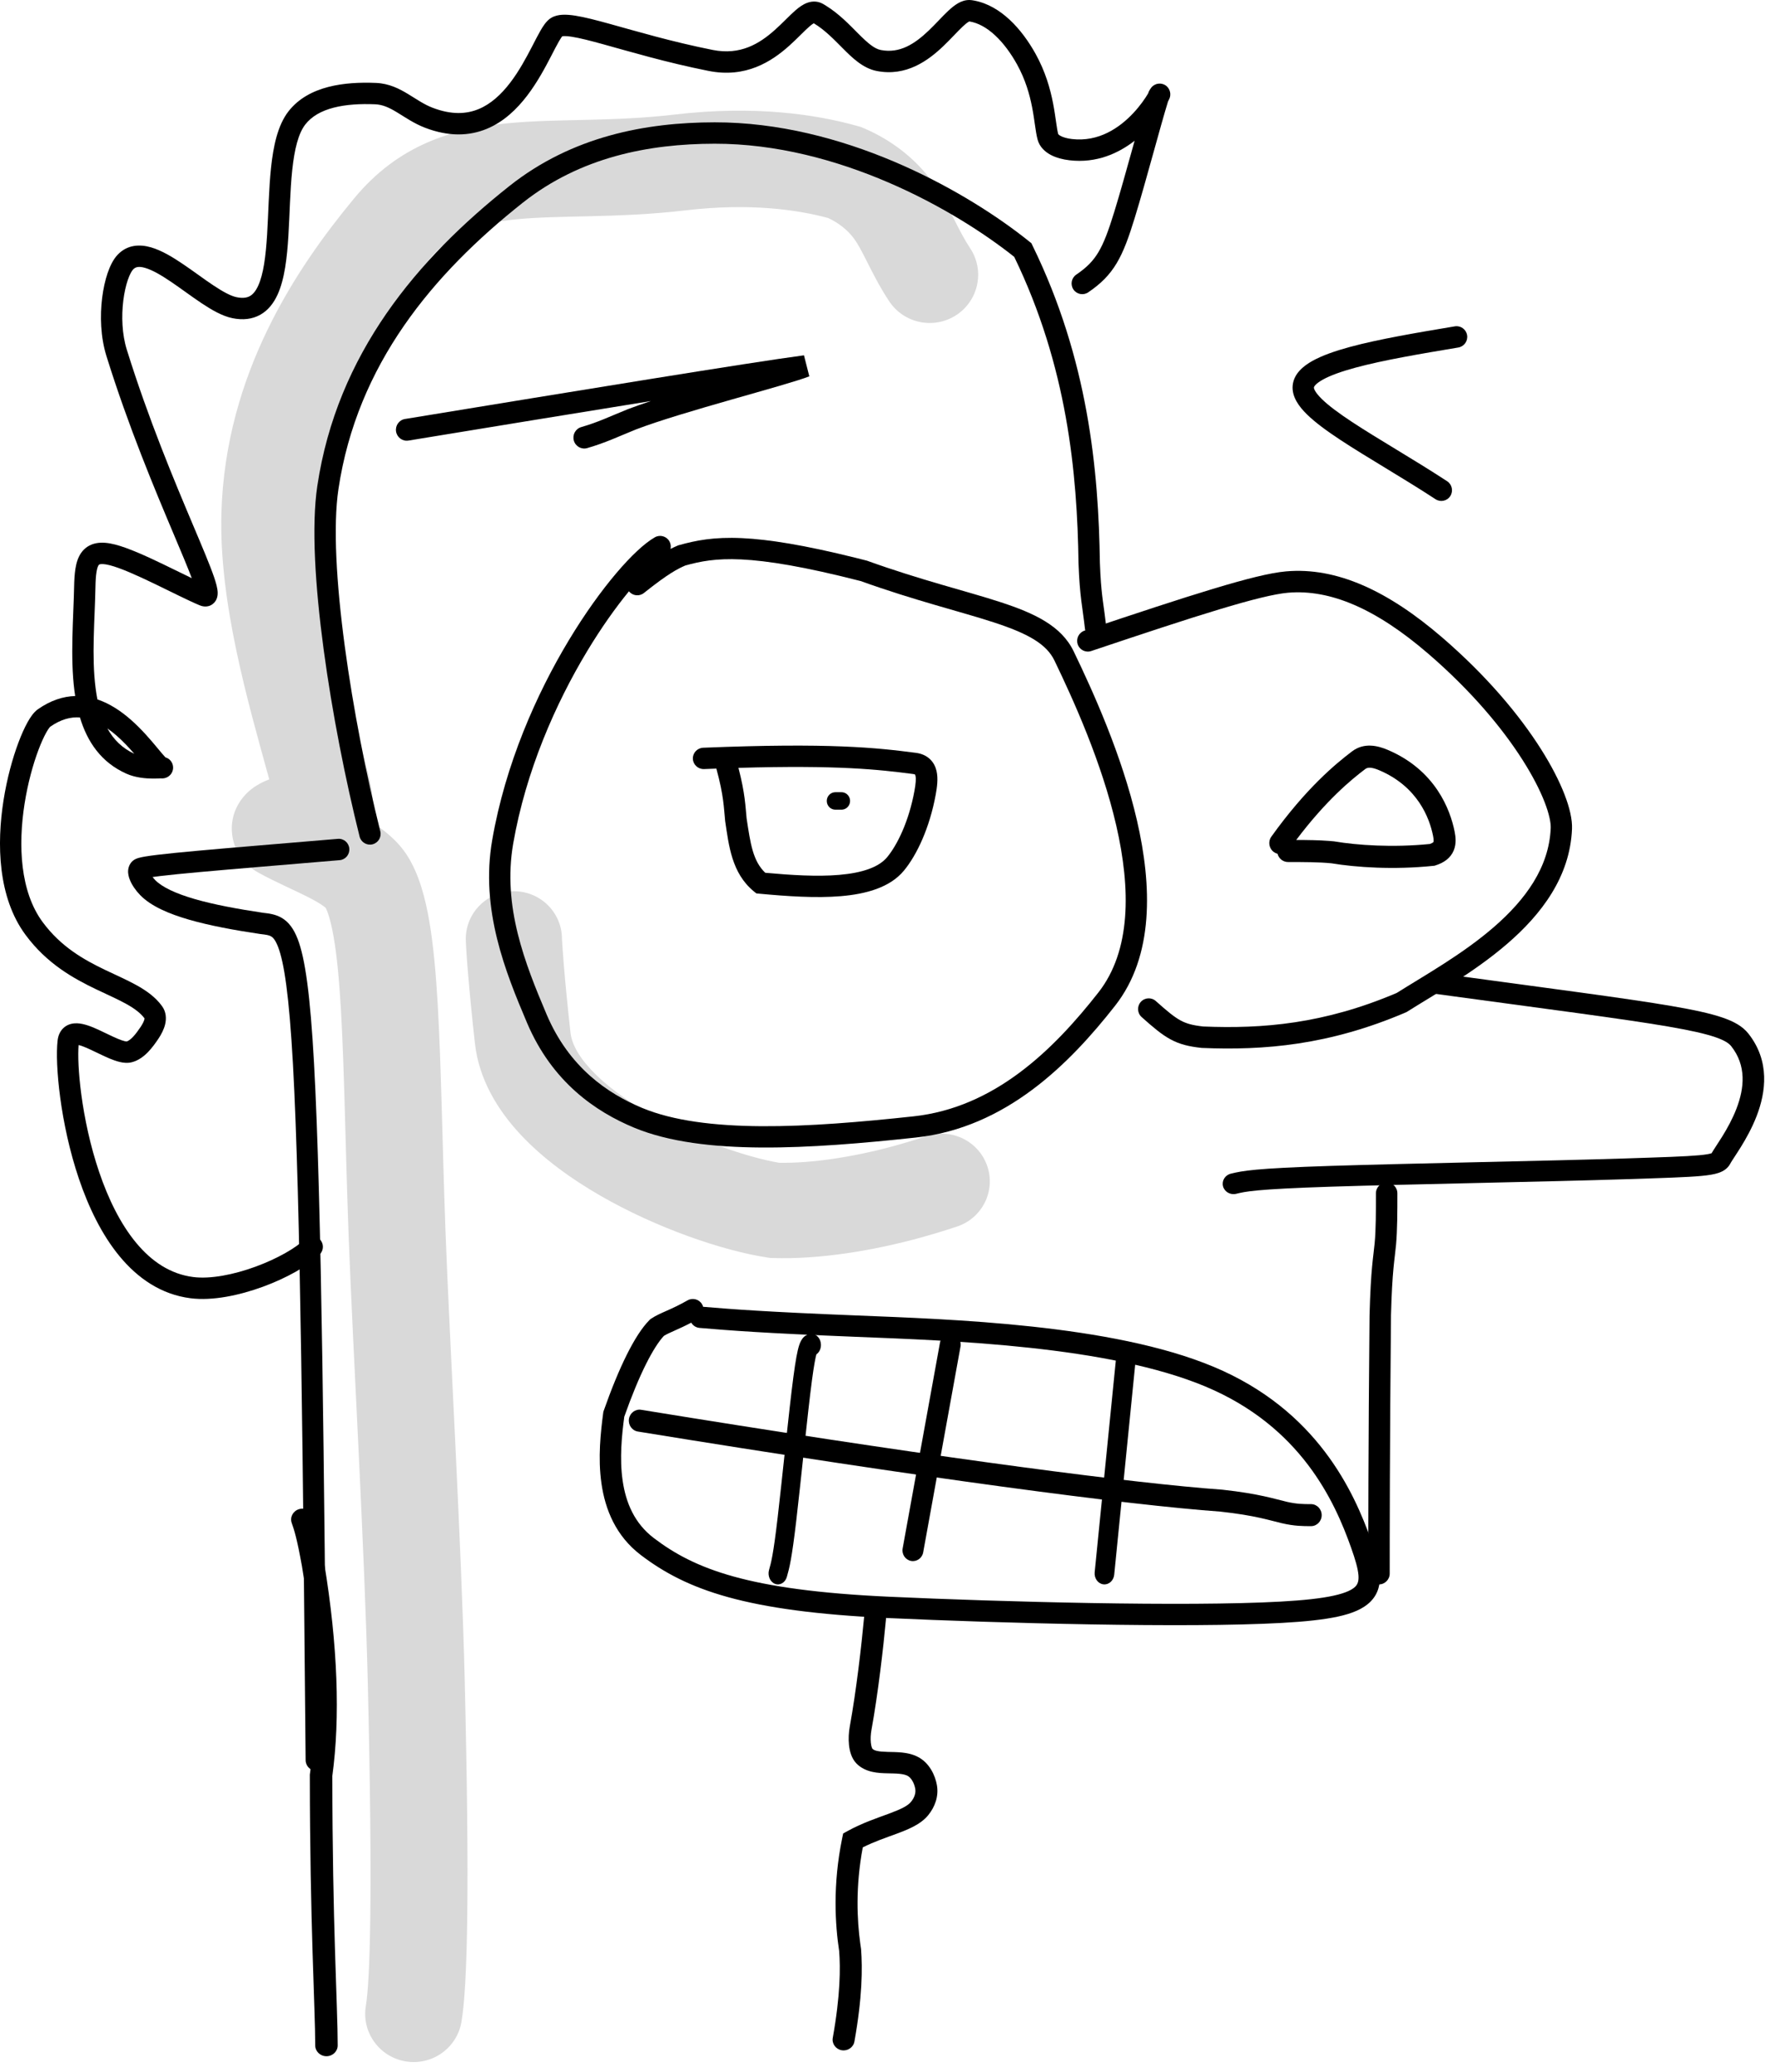
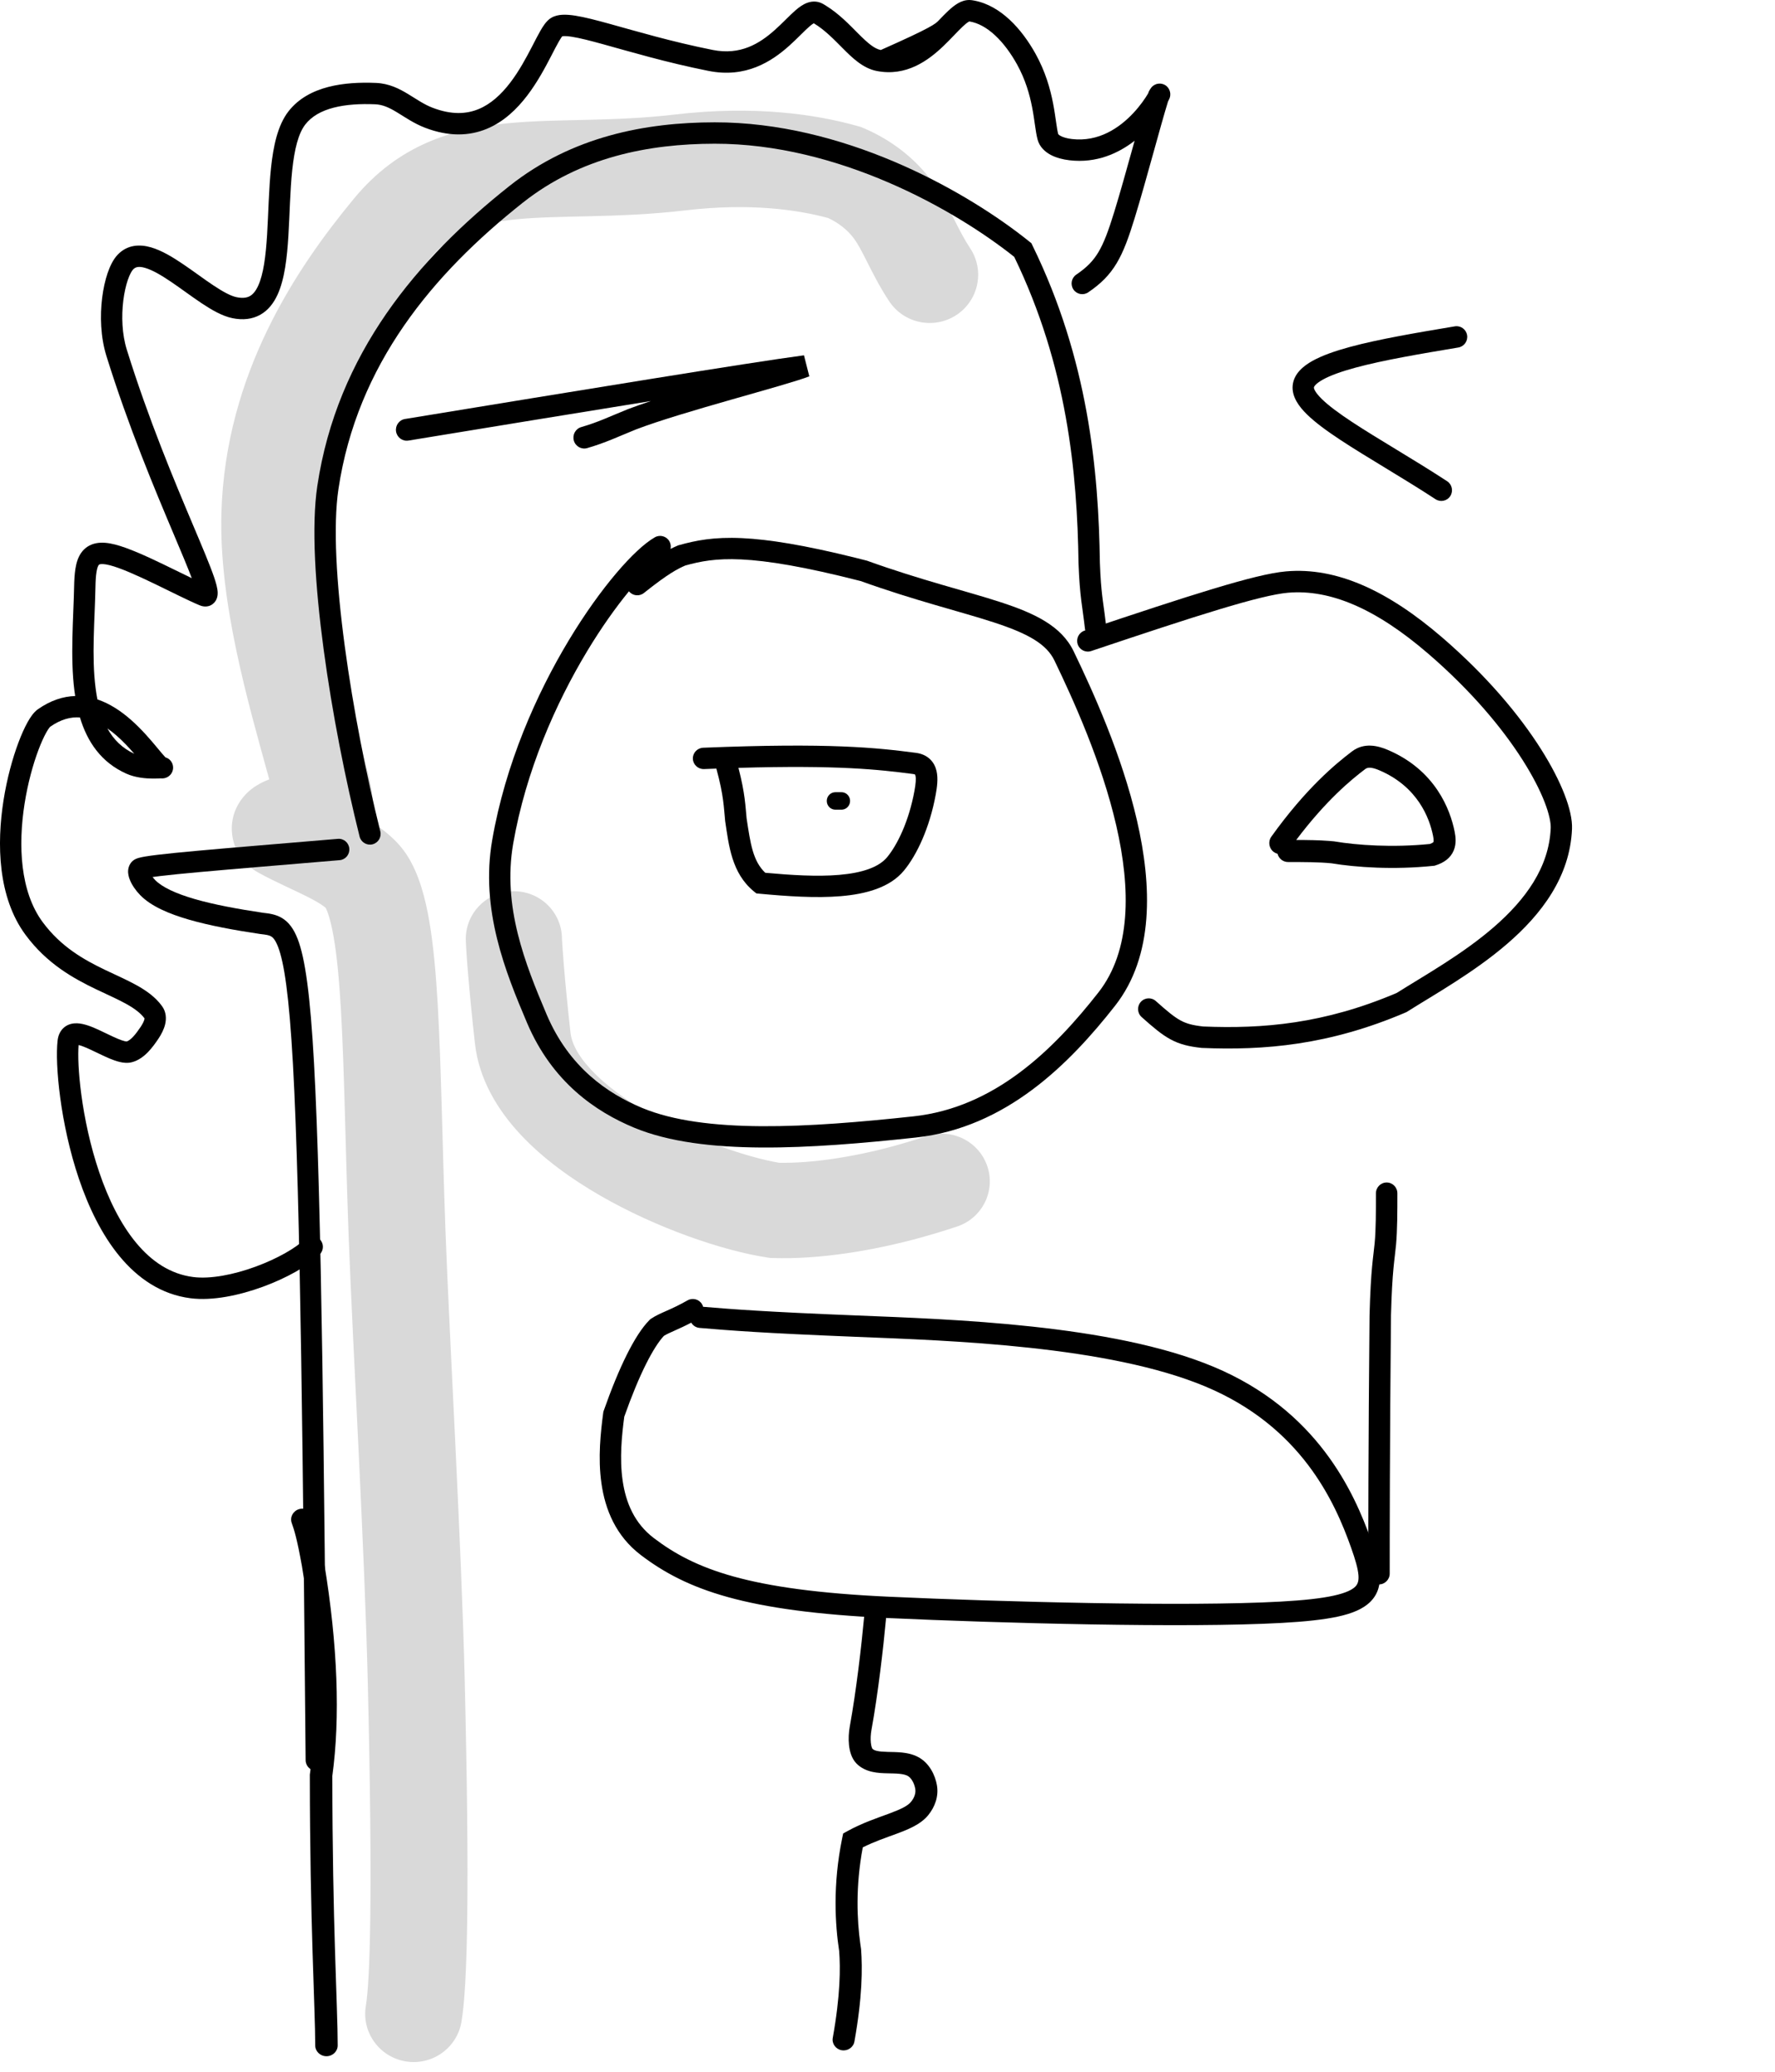
<svg xmlns="http://www.w3.org/2000/svg" fill="none" height="100%" overflow="visible" preserveAspectRatio="none" style="display: block;" viewBox="0 0 132 154" width="100%">
  <g id="Vector">
    <path d="M50.152 8.517C56.142 7.814 60.705 8.501 63.804 9.378L64.019 9.439L64.225 9.526C66.081 10.309 67.966 11.628 69.371 13.564C70.052 14.502 70.56 15.521 70.943 16.281C71.362 17.111 71.703 17.783 72.145 18.45C73.242 20.102 72.784 22.325 71.123 23.416C69.462 24.506 67.225 24.051 66.129 22.399C65.415 21.324 64.894 20.279 64.498 19.495C64.068 18.641 63.809 18.15 63.525 17.758C63.039 17.088 62.348 16.559 61.588 16.206C59.34 15.601 55.815 15.07 50.997 15.635C48.395 15.941 46.011 16.021 43.91 16.072C41.749 16.123 40.013 16.144 38.418 16.3C35.428 16.594 33.556 17.306 31.904 19.3C27.97 24.051 23.903 30.346 23.672 38.323C23.503 44.193 25.62 50.979 27.374 57.482C27.547 58.125 27.691 58.823 27.714 59.522C27.729 59.955 27.698 60.486 27.545 61.053C28.509 61.65 29.568 62.474 30.286 63.601C31.182 65.01 31.638 66.802 31.926 68.482C32.23 70.252 32.418 72.35 32.551 74.648C32.815 79.191 32.895 85.124 33.13 91.537C33.419 99.382 34.314 114.654 34.561 124.967C34.936 140.602 34.765 147.614 34.318 150.283C33.99 152.235 32.133 153.554 30.169 153.229C28.206 152.903 26.879 151.057 27.207 149.104C27.515 147.263 27.734 141.051 27.353 125.138C27.105 114.794 26.227 100.006 25.925 91.799C25.679 85.103 25.614 79.531 25.354 75.061C25.226 72.854 25.056 71.067 24.819 69.689C24.589 68.348 24.342 67.713 24.223 67.489C24.192 67.46 24.132 67.408 24.029 67.335C23.778 67.154 23.413 66.939 22.895 66.676C22.372 66.41 21.824 66.158 21.168 65.848C20.549 65.556 19.843 65.218 19.173 64.842C18.809 64.638 17.49 63.824 17.267 62.056C17.04 60.258 18.149 59.143 18.464 58.855C19.038 58.33 19.711 58.05 20.024 57.933C18.438 52.188 16.273 44.766 16.466 38.118C16.765 27.753 22.053 19.919 26.338 14.744C29.639 10.758 33.639 9.567 37.71 9.167C39.645 8.977 41.738 8.954 43.736 8.906C45.794 8.856 47.9 8.781 50.152 8.517Z" fill="#D9D9D9" />
    <path d="M34.639 69.792C34.639 67.834 36.24 66.247 38.215 66.247C40.19 66.247 41.791 67.834 41.791 69.792C41.791 69.748 41.794 69.872 41.82 70.279C41.844 70.635 41.88 71.13 41.931 71.75C42.034 72.99 42.196 74.711 42.428 76.788C42.505 77.476 42.912 78.396 43.959 79.518C44.995 80.628 46.47 81.729 48.224 82.74C51.665 84.724 55.601 86.035 57.94 86.432C60.358 86.478 63.487 86.008 66.577 85.158C67.849 84.798 68.359 84.63 68.901 84.451C70.774 83.832 72.799 84.836 73.424 86.693C74.048 88.55 73.035 90.557 71.162 91.176C70.546 91.38 69.933 91.582 68.527 91.979L68.515 91.983L68.502 91.986C64.877 92.985 60.89 93.625 57.488 93.513L57.275 93.506L57.064 93.475C53.776 92.975 48.86 91.308 44.628 88.868C42.493 87.637 40.382 86.124 38.709 84.332C37.047 82.55 35.623 80.278 35.32 77.568C34.852 73.376 34.639 70.391 34.639 69.792Z" fill="#D9D9D9" />
    <path d="M48.699 39.939C49.079 39.722 49.563 39.855 49.78 40.235C49.882 40.414 49.905 40.615 49.863 40.801C50.052 40.707 50.225 40.629 50.395 40.556L50.444 40.535L50.494 40.522C51.736 40.176 53.073 39.901 55.197 40.002C57.165 40.095 59.794 40.511 63.647 41.468L64.434 41.667L64.47 41.676L64.505 41.689C66.51 42.41 68.343 42.968 69.994 43.451C71.635 43.93 73.126 44.342 74.402 44.759C76.909 45.578 78.925 46.51 79.843 48.413C81.271 51.373 83.43 56.119 84.555 61C85.669 65.837 85.827 71.057 82.932 74.75C79.511 79.112 74.798 83.835 68.101 84.557C64.183 84.98 60.226 85.32 56.628 85.298C53.042 85.276 49.737 84.894 47.159 83.824C44.304 82.639 41.064 80.44 39.189 76.02C37.598 72.269 35.705 67.625 36.603 62.446C37.582 56.792 39.897 51.584 42.294 47.605C43.493 45.614 44.719 43.919 45.82 42.62C46.903 41.342 47.917 40.385 48.699 39.939ZM55.122 41.584C53.233 41.494 52.075 41.729 50.969 42.034C50.401 42.279 49.701 42.631 47.886 44.078C47.544 44.351 47.046 44.295 46.773 43.953C45.798 45.14 44.717 46.654 43.652 48.423C41.329 52.279 39.102 57.301 38.163 62.716C37.355 67.38 39.044 71.621 40.648 75.402C42.318 79.336 45.177 81.286 47.767 82.361C50.06 83.313 53.12 83.692 56.637 83.714C60.141 83.735 64.025 83.403 67.931 82.982C73.948 82.333 78.311 78.075 81.684 73.773C84.11 70.678 84.103 66.097 83.01 61.356C81.927 56.657 79.835 52.044 78.416 49.101C77.82 47.864 76.443 47.093 73.91 46.265C72.666 45.858 71.224 45.461 69.549 44.971C67.894 44.488 66.04 43.922 64.005 43.192C59.784 42.111 57.061 41.677 55.122 41.584Z" fill="black" />
    <path d="M95.63 42.473C99.401 42.139 103.23 43.922 107.247 47.382C110.58 50.253 113 53.167 114.582 55.66C115.372 56.905 115.959 58.055 116.345 59.049C116.724 60.025 116.934 60.916 116.904 61.623C116.756 65.195 114.607 67.974 112.113 70.131C109.625 72.283 106.634 73.945 104.652 75.197L104.599 75.231L104.541 75.256C98.827 77.698 94.001 78.088 89.391 77.896L89.364 77.894L89.338 77.892C88.424 77.792 87.74 77.634 87.045 77.257C86.381 76.898 85.747 76.359 84.901 75.603C84.573 75.311 84.544 74.806 84.834 74.477C85.125 74.148 85.626 74.118 85.953 74.41C86.818 75.182 87.319 75.595 87.795 75.853C88.234 76.091 88.688 76.215 89.484 76.303C93.907 76.485 98.461 76.11 103.866 73.81C105.948 72.499 108.734 70.952 111.081 68.922C113.442 66.88 115.199 64.478 115.321 61.556C115.337 61.174 115.216 60.525 114.869 59.629C114.528 58.751 113.993 57.696 113.246 56.519C111.754 54.166 109.438 51.369 106.216 48.594C102.337 45.252 98.921 43.783 95.769 44.061C94.781 44.149 93.116 44.558 90.659 45.3C88.222 46.035 85.073 47.076 81.146 48.394C80.731 48.533 80.282 48.307 80.144 47.889C80.006 47.471 80.23 47.02 80.644 46.88C84.569 45.564 87.741 44.515 90.204 43.772C92.645 43.035 94.458 42.576 95.63 42.473Z" fill="black" />
    <path d="M52.296 55.581C61.711 55.199 65.193 55.58 68.116 55.961C68.505 56.012 68.864 56.155 69.149 56.42C69.431 56.683 69.577 57.008 69.648 57.315C69.779 57.886 69.68 58.543 69.588 59.053C69.136 61.532 68.186 63.55 67.222 64.715C66.171 65.986 64.375 66.458 62.536 66.614C60.659 66.773 58.503 66.62 56.493 66.433L56.245 66.409L56.054 66.253C54.403 64.896 54.201 62.824 53.929 61.044L53.927 61.025L53.925 61.006C53.825 60.032 53.83 59.17 53.277 57.148C53.275 57.143 53.274 57.138 53.273 57.133C52.976 57.144 52.672 57.154 52.362 57.167C51.919 57.185 51.545 56.844 51.526 56.406C51.508 55.968 51.853 55.599 52.296 55.581ZM67.905 57.535C65.358 57.203 62.348 56.862 54.916 57.078C55.418 59.007 55.434 59.957 55.522 60.829C55.806 62.697 55.983 63.991 56.907 64.876C58.831 65.051 60.756 65.173 62.399 65.033C64.154 64.884 65.364 64.454 65.978 63.712C66.731 62.801 67.592 61.05 68.007 58.772C68.103 58.241 68.131 57.884 68.081 57.667C68.067 57.605 68.052 57.581 68.047 57.575C68.056 57.584 68.034 57.552 67.905 57.535Z" fill="black" />
    <path d="M100.549 55.851C101.444 55.175 102.462 55.426 103.206 55.743C106.758 57.254 107.852 60.197 108.174 61.812C108.247 62.178 108.32 62.709 108.106 63.221C107.869 63.789 107.373 64.135 106.749 64.329L106.673 64.353L106.592 64.361C103.642 64.667 100.83 64.473 99.017 64.172C98.095 64.079 96.989 64.078 95.793 64.078C95.412 64.078 95.095 63.816 95.004 63.463C94.908 63.438 94.816 63.397 94.731 63.335C94.365 63.07 94.282 62.557 94.546 62.189C97.126 58.59 99.333 56.771 100.549 55.851ZM102.57 57.256C101.948 56.991 101.688 57.046 101.53 57.164C100.496 57.947 98.63 59.472 96.396 62.436C97.228 62.438 98.055 62.448 98.806 62.505L99.198 62.539L99.224 62.542L99.25 62.547C100.913 62.826 103.557 63.014 106.337 62.735C106.464 62.69 106.532 62.648 106.565 62.622C106.596 62.598 106.6 62.587 106.6 62.585C106.611 62.558 106.635 62.452 106.572 62.135C106.31 60.819 105.439 58.477 102.57 57.256Z" fill="black" />
-     <path d="M106.753 72.317C115.523 73.51 120.947 74.204 124.311 74.781C125.991 75.069 127.205 75.335 128.084 75.635C128.964 75.935 129.6 76.297 130.023 76.833C131.641 78.885 131.319 81.186 130.635 82.957C130.291 83.847 129.843 84.642 129.46 85.261C129.268 85.57 129.09 85.841 128.95 86.055C128.8 86.284 128.717 86.415 128.68 86.487C128.491 86.855 128.163 87.062 127.803 87.184C127.471 87.297 127.041 87.362 126.515 87.411C125.45 87.51 123.705 87.563 120.877 87.655C118.026 87.748 113.995 87.84 109.966 87.932C105.933 88.024 101.9 88.116 99.034 88.208C93.293 88.393 92.613 88.574 91.924 88.74C91.494 88.843 91.059 88.591 90.952 88.178C90.845 87.764 91.106 87.345 91.535 87.242C92.407 87.032 93.241 86.849 98.981 86.664C101.856 86.572 105.898 86.479 109.928 86.387C113.961 86.296 117.982 86.204 120.823 86.112C123.686 86.019 125.361 85.966 126.361 85.873C126.867 85.826 127.132 85.774 127.269 85.727C127.275 85.725 127.281 85.723 127.286 85.721C127.368 85.576 127.482 85.402 127.593 85.232C127.736 85.013 127.902 84.76 128.082 84.47C128.44 83.891 128.835 83.186 129.131 82.418C129.729 80.871 129.882 79.21 128.745 77.768C128.593 77.575 128.294 77.344 127.548 77.09C126.801 76.836 125.695 76.587 124.03 76.301C120.704 75.731 115.331 75.044 106.529 73.847C106.091 73.787 105.785 73.396 105.847 72.974C105.909 72.552 106.315 72.257 106.753 72.317Z" fill="black" />
    <path d="M60.186 27.974C59.334 28.313 56.931 28.978 54.394 29.704C51.809 30.442 49.029 31.258 47.299 31.92C45.903 32.484 45.071 32.899 43.669 33.308C43.242 33.432 42.797 33.183 42.675 32.752C42.552 32.321 42.798 31.871 43.224 31.747C44.527 31.367 45.21 31.014 46.712 30.407L46.726 30.403C47.218 30.215 47.786 30.015 48.406 29.811C43.127 30.66 36.755 31.704 30.375 32.749C29.937 32.821 29.524 32.519 29.454 32.076C29.383 31.633 29.68 31.216 30.118 31.145C42.985 29.038 55.883 26.926 59.788 26.412L60.186 27.974Z" fill="black" />
    <path d="M108.19 24.258C108.622 24.186 109.031 24.48 109.103 24.914C109.174 25.348 108.882 25.758 108.451 25.831C105.632 26.303 102.871 26.767 100.79 27.332C99.747 27.615 98.926 27.911 98.372 28.22C97.773 28.554 97.712 28.773 97.709 28.804C97.708 28.815 97.704 28.887 97.794 29.047C97.885 29.208 98.046 29.412 98.297 29.659C98.802 30.154 99.567 30.72 100.539 31.361C101.505 31.998 102.634 32.683 103.85 33.422C105.06 34.157 106.352 34.943 107.619 35.772C107.986 36.012 108.09 36.506 107.852 36.875C107.613 37.244 107.122 37.348 106.755 37.108C105.512 36.296 104.242 35.523 103.029 34.786C101.822 34.052 100.664 33.35 99.669 32.694C98.68 32.042 97.808 31.406 97.189 30.799C96.879 30.494 96.606 30.172 96.415 29.831C96.222 29.49 96.088 29.086 96.132 28.646C96.218 27.777 96.926 27.203 97.603 26.826C98.327 26.423 99.294 26.087 100.376 25.793C102.549 25.203 105.398 24.726 108.19 24.258Z" fill="black" />
    <path d="M51.131 96.66C51.512 96.444 51.998 96.577 52.214 96.958C52.247 97.016 52.271 97.076 52.288 97.138C54.485 97.32 56.773 97.505 63.691 97.782C67.218 97.924 71.967 98.09 76.761 98.609C81.544 99.127 86.44 100.004 90.248 101.596C97.955 104.82 100.687 110.882 101.974 114.514C102.287 115.398 102.547 116.223 102.606 116.949C102.668 117.714 102.513 118.456 101.917 119.055C101.369 119.607 100.54 119.937 99.508 120.163C98.457 120.392 97.076 120.538 95.305 120.637C88.224 121.031 74.308 120.654 66.035 120.274C55.431 119.787 51.06 118.18 47.654 115.589C45.79 114.17 45.004 112.197 44.728 110.274C44.453 108.365 44.671 106.439 44.859 105.021L44.87 104.94L44.897 104.863C45.467 103.24 46.047 101.833 46.611 100.702C47.168 99.588 47.737 98.685 48.301 98.12L48.355 98.066L48.419 98.023C48.774 97.783 49.179 97.611 49.58 97.432C49.998 97.246 50.494 97.022 51.131 96.66ZM51.406 98.317C50.938 98.562 50.55 98.737 50.227 98.881C49.819 99.063 49.572 99.174 49.371 99.3C49.001 99.693 48.543 100.392 48.034 101.41C47.516 102.448 46.97 103.764 46.424 105.31C46.24 106.706 46.066 108.407 46.302 110.049C46.54 111.707 47.187 113.237 48.618 114.326C51.646 116.63 55.631 118.208 66.108 118.689C74.384 119.069 88.225 119.441 95.216 119.052C96.963 118.955 98.244 118.814 99.168 118.612C100.109 118.406 100.568 118.16 100.789 117.938C100.962 117.763 101.059 117.533 101.022 117.077C100.981 116.582 100.792 115.935 100.476 115.043C99.246 111.572 96.727 106.027 89.634 103.06C86.043 101.558 81.331 100.701 76.59 100.187C71.86 99.674 67.168 99.511 63.627 99.369C56.55 99.085 54.287 98.897 52.025 98.708C51.757 98.686 51.532 98.532 51.406 98.317Z" fill="black" />
-     <path d="M46.773 105.474C46.841 105.028 47.248 104.723 47.68 104.794C67.695 108.053 82.206 109.995 89.516 110.623L90.882 110.731L90.896 110.732L90.91 110.734C93.654 111.033 94.844 111.436 95.668 111.627C96.44 111.806 96.931 111.806 97.495 111.806C97.933 111.806 98.289 112.173 98.289 112.625C98.289 113.077 97.933 113.443 97.495 113.443C96.901 113.443 96.268 113.444 95.321 113.224C94.426 113.017 93.37 112.648 90.749 112.362C83.895 111.87 68.757 109.882 47.432 106.41C46.999 106.339 46.704 105.92 46.773 105.474Z" fill="black" />
-     <path d="M60.353 99.155C60.739 99.155 61.051 99.522 61.051 99.974C61.051 100.272 60.914 100.532 60.711 100.675C60.638 100.942 60.529 101.496 60.381 102.611C60.049 105.122 59.56 110.091 59.218 113.01C58.878 115.913 58.705 116.548 58.516 117.213C58.394 117.642 57.999 117.874 57.632 117.731C57.266 117.588 57.069 117.124 57.191 116.695C57.342 116.164 57.499 115.639 57.833 112.788C58.166 109.951 58.667 104.873 59 102.36C59.165 101.112 59.297 100.401 59.432 99.993C59.496 99.798 59.6 99.542 59.802 99.362C60.049 99.141 60.309 99.155 60.353 99.155ZM60.353 100.793C60.342 100.793 60.347 100.793 60.364 100.792C60.36 100.792 60.356 100.793 60.353 100.793Z" fill="black" />
-     <path d="M69.903 99.803C69.981 99.373 70.386 99.088 70.808 99.168C71.229 99.248 71.508 99.661 71.43 100.091L68.654 115.392C68.576 115.823 68.171 116.107 67.749 116.028C67.327 115.948 67.048 115.534 67.126 115.104L69.903 99.803Z" fill="black" />
-     <path d="M83.783 100.459C84.184 100.508 84.473 100.91 84.428 101.356L82.86 117.05C82.816 117.496 82.454 117.818 82.053 117.768C81.651 117.719 81.362 117.316 81.407 116.87L82.975 101.177C83.02 100.731 83.382 100.409 83.783 100.459Z" fill="black" />
    <path d="M62.578 58.887L62.644 58.89C62.966 58.923 63.217 59.2 63.217 59.536C63.217 59.872 62.966 60.149 62.644 60.182L62.578 60.186H62.123C61.77 60.186 61.484 59.895 61.484 59.536C61.484 59.177 61.77 58.887 62.123 58.887H62.578Z" fill="black" />
    <path d="M25.13 62.353C25.561 62.317 25.941 62.642 25.977 63.08C26.013 63.517 25.692 63.902 25.26 63.938C20.816 64.314 17.319 64.598 14.837 64.824C13.595 64.937 12.616 65.034 11.903 65.12C11.693 65.145 11.507 65.17 11.348 65.193C11.405 65.267 11.47 65.345 11.544 65.421C12.045 65.935 13.037 66.413 14.498 66.835C15.926 67.246 17.68 67.57 19.582 67.853H19.582C19.937 67.895 20.462 67.944 20.941 68.222C21.469 68.529 21.847 69.045 22.137 69.798C22.694 71.24 23.069 73.928 23.352 79.019C23.922 89.273 24.107 109.758 24.297 130.826C24.302 131.266 23.953 131.625 23.52 131.629C23.087 131.633 22.733 131.28 22.729 130.841C22.539 109.749 22.354 89.315 21.786 79.109C21.5 73.97 21.127 71.543 20.677 70.379C20.465 69.829 20.275 69.669 20.16 69.603C20.006 69.512 19.824 69.484 19.377 69.43L19.366 69.429L19.355 69.428C17.432 69.142 15.598 68.806 14.069 68.365C12.572 67.933 11.235 67.367 10.43 66.541C10.095 66.198 9.812 65.789 9.658 65.403C9.584 65.22 9.509 64.967 9.529 64.696C9.552 64.382 9.724 63.985 10.165 63.819L10.302 63.774C10.449 63.732 10.62 63.699 10.792 63.669C11.039 63.627 11.35 63.584 11.717 63.54C12.454 63.451 13.453 63.352 14.697 63.239C17.186 63.013 20.695 62.728 25.13 62.353Z" fill="black" />
    <path d="M53.143 9.093C62.612 9.082 71.445 13.986 76.121 17.619L76.561 17.967L76.699 18.078L76.776 18.237C80.929 26.717 81.698 34.967 81.794 41.831L81.832 42.669C81.93 44.436 82.088 44.996 82.263 46.554C82.312 46.99 81.998 47.384 81.562 47.433C81.126 47.482 80.733 47.168 80.684 46.732C80.498 45.08 80.301 44.431 80.206 41.89V41.881L80.205 41.871C80.112 35.148 79.364 27.222 75.425 19.094C70.981 15.561 62.316 10.672 53.145 10.683C48.232 10.688 43.155 11.678 38.868 15.075C32.219 20.343 26.555 27.063 25.167 36.368C24.762 39.087 25.011 43.353 25.639 48.034C26.264 52.692 27.252 57.679 28.282 61.795C28.389 62.221 28.13 62.653 27.704 62.76C27.279 62.866 26.847 62.608 26.741 62.182C25.697 58.012 24.697 52.967 24.064 48.246C23.434 43.549 23.155 39.09 23.596 36.134C25.068 26.267 31.074 19.222 37.882 13.828C42.551 10.128 48.03 9.099 53.143 9.093Z" fill="black" />
    <path d="M65.146 119.508C65.595 119.548 65.926 119.935 65.885 120.373C65.692 122.462 65.298 125.898 64.807 128.591C64.75 128.908 64.731 129.257 64.763 129.551C64.797 129.873 64.876 129.985 64.878 129.989C65.019 130.132 65.296 130.205 66.015 130.224C66.317 130.231 66.71 130.232 67.076 130.27C67.451 130.309 67.879 130.393 68.279 130.605C69.136 131.059 69.548 131.987 69.672 132.682C69.823 133.525 69.527 134.312 69.028 134.927C68.46 135.626 67.503 136.001 66.662 136.313C65.851 136.613 65.006 136.896 64.162 137.321C63.613 140.231 63.736 142.738 63.977 144.486L64.028 144.839L64.032 144.869L64.035 144.899C64.139 146.293 64.135 148.425 63.54 151.753C63.463 152.186 63.039 152.476 62.594 152.4C62.15 152.325 61.852 151.912 61.93 151.479C62.501 148.286 62.499 146.289 62.406 145.034C62.108 143.08 61.916 140.114 62.629 136.645L62.702 136.288L63.028 136.108C64.119 135.506 65.233 135.138 66.082 134.824C67.006 134.482 67.505 134.236 67.747 133.938C68.025 133.597 68.115 133.257 68.062 132.955C67.981 132.506 67.74 132.132 67.497 132.004C67.363 131.933 67.175 131.882 66.903 131.854C66.622 131.824 66.334 131.825 65.972 131.815C65.363 131.8 64.374 131.775 63.7 131.094C63.314 130.702 63.183 130.145 63.137 129.716C63.087 129.251 63.119 128.751 63.199 128.313C63.678 125.683 64.067 122.298 64.258 120.23C64.299 119.792 64.696 119.469 65.146 119.508Z" fill="black" />
    <path d="M23.442 152.041C23.442 150.631 23.344 148.411 23.244 145.114C23.145 141.832 23.045 137.518 23.042 131.966V131.912L23.049 131.859C23.627 127.728 23.45 122.453 22.463 116.469L22.464 116.468C22.068 114.27 21.879 113.742 21.693 113.203C21.547 112.781 21.783 112.326 22.221 112.186C22.659 112.045 23.132 112.273 23.278 112.694C23.47 113.247 23.652 113.784 23.968 115.43L24.113 116.205L24.113 116.212L24.114 116.217C25.113 122.273 25.309 127.691 24.713 132.013C24.717 137.523 24.816 141.805 24.915 145.067C25.014 148.324 25.113 150.6 25.113 152.041C25.113 152.485 24.739 152.845 24.278 152.845C23.816 152.845 23.442 152.485 23.442 152.041Z" fill="black" />
-     <path d="M72.269 0.013L72.471 0.047C73.478 0.241 74.356 0.79 75.085 1.468C75.864 2.193 76.511 3.101 77.012 4.003C77.749 5.332 78.103 6.603 78.309 7.663C78.412 8.189 78.479 8.669 78.536 9.063C78.595 9.475 78.639 9.76 78.694 9.964C78.688 9.942 78.692 10.008 78.881 10.109C79.066 10.207 79.35 10.292 79.713 10.335C81.696 10.566 83.239 9.515 84.278 8.407C84.792 7.86 85.154 7.325 85.352 6.995C85.368 6.968 85.381 6.941 85.394 6.918C85.397 6.909 85.4 6.901 85.402 6.894L85.426 6.819L85.464 6.75C85.496 6.693 85.547 6.601 85.603 6.529C85.604 6.527 85.672 6.434 85.785 6.356C85.82 6.331 85.888 6.288 85.983 6.255C86.076 6.224 86.255 6.184 86.468 6.248C86.97 6.401 87.022 6.882 87.028 6.936C87.038 7.051 87.021 7.141 87.016 7.165C87.009 7.203 87 7.233 86.995 7.251C86.984 7.286 86.972 7.316 86.966 7.333C86.942 7.391 86.905 7.466 86.859 7.551C86.585 8.437 86.193 9.852 85.762 11.401C85.305 13.046 84.806 14.833 84.373 16.238C83.943 17.632 83.565 18.691 83.049 19.555C82.517 20.447 81.86 21.098 80.927 21.73C80.564 21.976 80.071 21.881 79.826 21.517C79.581 21.153 79.676 20.659 80.039 20.413C80.818 19.886 81.297 19.395 81.688 18.739C82.096 18.054 82.429 17.158 82.858 15.768C83.283 14.389 83.775 12.625 84.234 10.975C84.282 10.803 84.33 10.632 84.377 10.463C83.181 11.393 81.55 12.15 79.529 11.913C79.042 11.856 78.552 11.733 78.139 11.514C77.731 11.296 77.314 10.937 77.163 10.38C77.078 10.063 77.021 9.674 76.966 9.29C76.908 8.888 76.847 8.448 76.753 7.968C76.567 7.013 76.257 5.913 75.626 4.775C75.182 3.975 74.631 3.214 74.006 2.633C73.394 2.063 72.748 1.7 72.09 1.594C72.078 1.599 72.057 1.608 72.029 1.624C71.925 1.684 71.783 1.795 71.589 1.978C71.398 2.157 71.191 2.373 70.949 2.625C70.712 2.871 70.448 3.146 70.163 3.418C69.04 4.49 67.409 5.708 65.199 5.277C64.17 5.077 63.361 4.28 62.697 3.615C61.996 2.912 61.342 2.224 60.517 1.73C60.454 1.765 60.355 1.832 60.211 1.955C60.022 2.117 59.81 2.326 59.548 2.585C59.294 2.836 59.002 3.123 58.68 3.411C57.376 4.574 55.466 5.824 52.691 5.271C49.542 4.643 46.865 3.844 44.904 3.303C43.911 3.029 43.129 2.828 42.545 2.736C42.253 2.69 42.045 2.678 41.905 2.686C41.861 2.688 41.831 2.694 41.812 2.697C41.778 2.739 41.698 2.846 41.569 3.07C41.405 3.353 41.222 3.714 40.993 4.155C40.548 5.014 39.967 6.109 39.205 7.107C38.444 8.104 37.462 9.059 36.188 9.582C34.89 10.116 33.369 10.168 31.617 9.499C30.778 9.179 30.068 8.678 29.519 8.347C28.938 7.996 28.462 7.775 27.895 7.752C26.803 7.707 25.733 7.764 24.812 8.003C23.894 8.241 23.175 8.645 22.701 9.258C22.191 9.917 21.897 11.082 21.732 12.641C21.569 14.185 21.549 15.861 21.446 17.534C21.348 19.134 21.171 20.752 20.636 21.913C20.361 22.51 19.962 23.053 19.366 23.391C18.76 23.734 18.053 23.807 17.282 23.65C16.524 23.496 15.718 23.022 14.986 22.535C14.608 22.283 14.221 22.008 13.843 21.737C13.461 21.464 13.088 21.197 12.72 20.948C11.969 20.439 11.32 20.067 10.79 19.913C10.292 19.769 10.064 19.855 9.896 20.033C9.801 20.134 9.651 20.382 9.503 20.815C9.362 21.23 9.243 21.751 9.17 22.334C9.024 23.508 9.074 24.851 9.428 25.987C11.042 31.173 12.986 35.791 14.369 39.064C15.054 40.686 15.616 42.011 15.917 42.892C16.058 43.305 16.185 43.732 16.189 44.066C16.191 44.194 16.185 44.611 15.83 44.891C15.431 45.206 14.993 45.055 14.85 44.995C14.003 44.642 12.705 43.98 11.469 43.385C10.185 42.767 8.97 42.221 8.17 42.017C7.778 41.917 7.56 41.919 7.45 41.94C7.376 41.955 7.358 41.974 7.333 42.009C7.287 42.076 7.223 42.224 7.175 42.525C7.128 42.819 7.106 43.192 7.097 43.664C7.049 46.113 6.804 48.783 7.109 51.151C7.146 51.44 7.191 51.72 7.244 51.99C8.188 52.306 9.015 52.877 9.704 53.477C10.533 54.199 11.219 55.015 11.709 55.605C11.965 55.912 12.148 56.134 12.287 56.279C12.294 56.286 12.301 56.292 12.306 56.298C12.37 56.317 12.467 56.355 12.563 56.428C12.655 56.499 12.804 56.649 12.856 56.895C12.91 57.15 12.829 57.357 12.756 57.475C12.642 57.663 12.479 57.747 12.469 57.753C12.394 57.796 12.326 57.817 12.317 57.82C12.184 57.864 12.059 57.868 11.953 57.857C11.816 57.865 11.6 57.876 11.341 57.874C10.832 57.868 10.073 57.811 9.401 57.511C7.497 56.663 6.482 55.109 5.946 53.332C5.277 53.281 4.541 53.454 3.726 54.026C3.72 54.034 3.611 54.143 3.429 54.472C3.254 54.787 3.057 55.22 2.857 55.751C2.459 56.811 2.068 58.213 1.827 59.745C1.338 62.858 1.5 66.279 3.171 68.541C4.524 70.372 6.21 71.326 7.831 72.103C8.619 72.48 9.459 72.846 10.162 73.237C10.878 73.635 11.562 74.114 12.052 74.791C12.367 75.227 12.377 75.722 12.284 76.125C12.194 76.517 11.994 76.893 11.776 77.218C11.579 77.511 11.323 77.875 11.019 78.191C10.722 78.499 10.313 78.832 9.795 78.961C9.477 79.04 9.161 78.999 8.914 78.941C8.655 78.881 8.391 78.784 8.142 78.68C7.676 78.484 7.08 78.181 6.661 77.99C6.295 77.823 6.028 77.723 5.846 77.68C5.786 78.412 5.829 79.736 6.049 81.374C6.283 83.117 6.707 85.159 7.376 87.126C8.046 89.1 8.949 90.961 10.119 92.374C11.282 93.779 12.681 94.709 14.366 94.925C15.644 95.089 17.369 94.754 19.005 94.155C20.646 93.554 22.028 92.751 22.658 92.118C22.967 91.807 23.469 91.806 23.779 92.116C24.089 92.426 24.09 92.929 23.781 93.24C22.913 94.113 21.279 95.015 19.548 95.649C17.812 96.284 15.807 96.713 14.163 96.502C11.976 96.222 10.242 95.012 8.898 93.389C7.561 91.774 6.58 89.717 5.874 87.639C5.167 85.556 4.722 83.41 4.477 81.586C4.235 79.778 4.18 78.227 4.284 77.341C4.324 76.997 4.455 76.631 4.771 76.368C5.082 76.109 5.446 76.055 5.732 76.064C6.259 76.082 6.852 76.329 7.319 76.543C7.866 76.793 8.295 77.021 8.753 77.213C8.966 77.302 9.138 77.362 9.272 77.393C9.359 77.413 9.405 77.415 9.42 77.415C9.519 77.388 9.673 77.299 9.878 77.087C10.081 76.876 10.273 76.609 10.46 76.332C10.624 76.086 10.71 75.895 10.739 75.767C10.747 75.734 10.746 75.711 10.747 75.698C10.456 75.308 10.014 74.972 9.393 74.627C8.745 74.267 8.015 73.952 7.147 73.536C5.455 72.725 3.483 71.635 1.896 69.487C-0.166 66.697 -0.247 62.727 0.261 59.498C0.518 57.86 0.936 56.352 1.374 55.189C1.592 54.609 1.819 54.101 2.042 53.7C2.244 53.335 2.502 52.944 2.816 52.723C3.757 52.063 4.692 51.764 5.591 51.737C5.571 51.61 5.552 51.482 5.536 51.354C5.212 48.83 5.466 45.914 5.511 43.632C5.521 43.144 5.544 42.681 5.609 42.274C5.673 41.874 5.787 41.455 6.029 41.105C6.293 40.723 6.672 40.474 7.145 40.381C7.583 40.295 8.062 40.35 8.561 40.477C9.541 40.727 10.9 41.347 12.155 41.952C12.91 42.315 13.632 42.673 14.261 42.976C13.96 42.174 13.492 41.066 12.908 39.684C11.526 36.411 9.554 31.729 7.914 26.461C7.476 25.054 7.431 23.474 7.597 22.138C7.68 21.466 7.82 20.835 8.002 20.3C8.179 19.784 8.419 19.285 8.744 18.941C9.469 18.172 10.407 18.148 11.23 18.386C12.02 18.614 12.847 19.116 13.607 19.631C13.995 19.893 14.387 20.173 14.764 20.442C15.144 20.715 15.511 20.976 15.865 21.211C16.598 21.699 17.174 22.006 17.597 22.092C18.085 22.191 18.384 22.121 18.586 22.007C18.799 21.886 19.008 21.656 19.197 21.246C19.59 20.392 19.763 19.061 19.864 17.435C19.959 15.882 19.989 14.053 20.155 12.474C20.321 10.909 20.637 9.331 21.448 8.284C22.204 7.307 23.28 6.758 24.415 6.463C25.546 6.17 26.788 6.115 27.961 6.164C28.935 6.204 29.694 6.596 30.338 6.985C31.014 7.394 31.519 7.76 32.182 8.014C33.595 8.553 34.696 8.477 35.587 8.111C36.502 7.735 37.276 7.019 37.946 6.141C38.615 5.265 39.141 4.281 39.586 3.422C39.802 3.004 40.009 2.597 40.196 2.273C40.363 1.983 40.59 1.621 40.877 1.404L40.991 1.327C41.262 1.164 41.563 1.113 41.815 1.098C42.115 1.081 42.448 1.112 42.791 1.166C43.476 1.274 44.34 1.498 45.325 1.77C47.319 2.32 49.923 3.098 53.001 3.712C55.066 4.123 56.482 3.244 57.625 2.224C57.914 1.966 58.179 1.705 58.436 1.451C58.685 1.205 58.94 0.953 59.181 0.747C59.416 0.546 59.7 0.333 60.019 0.214C60.331 0.098 60.695 0.067 61.056 0.218L61.21 0.294L61.412 0.415C62.41 1.032 63.187 1.858 63.818 2.49C64.553 3.227 65.029 3.625 65.502 3.717C66.909 3.991 68.022 3.267 69.069 2.267C69.326 2.022 69.568 1.77 69.807 1.522C70.04 1.279 70.277 1.032 70.503 0.819C70.726 0.609 70.975 0.398 71.239 0.245C71.47 0.112 71.772 -0.01 72.118 0.001L72.269 0.013ZM7.988 54.148C8.447 54.977 9.092 55.617 9.987 56.03C9.599 55.584 9.157 55.107 8.664 54.676C8.444 54.485 8.218 54.308 7.988 54.148Z" fill="black" />
+     <path d="M72.269 0.013L72.471 0.047C73.478 0.241 74.356 0.79 75.085 1.468C75.864 2.193 76.511 3.101 77.012 4.003C77.749 5.332 78.103 6.603 78.309 7.663C78.412 8.189 78.479 8.669 78.536 9.063C78.595 9.475 78.639 9.76 78.694 9.964C78.688 9.942 78.692 10.008 78.881 10.109C79.066 10.207 79.35 10.292 79.713 10.335C81.696 10.566 83.239 9.515 84.278 8.407C84.792 7.86 85.154 7.325 85.352 6.995C85.368 6.968 85.381 6.941 85.394 6.918C85.397 6.909 85.4 6.901 85.402 6.894L85.426 6.819L85.464 6.75C85.496 6.693 85.547 6.601 85.603 6.529C85.604 6.527 85.672 6.434 85.785 6.356C85.82 6.331 85.888 6.288 85.983 6.255C86.076 6.224 86.255 6.184 86.468 6.248C86.97 6.401 87.022 6.882 87.028 6.936C87.038 7.051 87.021 7.141 87.016 7.165C87.009 7.203 87 7.233 86.995 7.251C86.984 7.286 86.972 7.316 86.966 7.333C86.942 7.391 86.905 7.466 86.859 7.551C86.585 8.437 86.193 9.852 85.762 11.401C85.305 13.046 84.806 14.833 84.373 16.238C83.943 17.632 83.565 18.691 83.049 19.555C82.517 20.447 81.86 21.098 80.927 21.73C80.564 21.976 80.071 21.881 79.826 21.517C79.581 21.153 79.676 20.659 80.039 20.413C80.818 19.886 81.297 19.395 81.688 18.739C82.096 18.054 82.429 17.158 82.858 15.768C83.283 14.389 83.775 12.625 84.234 10.975C84.282 10.803 84.33 10.632 84.377 10.463C83.181 11.393 81.55 12.15 79.529 11.913C79.042 11.856 78.552 11.733 78.139 11.514C77.731 11.296 77.314 10.937 77.163 10.38C77.078 10.063 77.021 9.674 76.966 9.29C76.908 8.888 76.847 8.448 76.753 7.968C76.567 7.013 76.257 5.913 75.626 4.775C75.182 3.975 74.631 3.214 74.006 2.633C73.394 2.063 72.748 1.7 72.09 1.594C72.078 1.599 72.057 1.608 72.029 1.624C71.925 1.684 71.783 1.795 71.589 1.978C71.398 2.157 71.191 2.373 70.949 2.625C70.712 2.871 70.448 3.146 70.163 3.418C69.04 4.49 67.409 5.708 65.199 5.277C64.17 5.077 63.361 4.28 62.697 3.615C61.996 2.912 61.342 2.224 60.517 1.73C60.454 1.765 60.355 1.832 60.211 1.955C60.022 2.117 59.81 2.326 59.548 2.585C59.294 2.836 59.002 3.123 58.68 3.411C57.376 4.574 55.466 5.824 52.691 5.271C49.542 4.643 46.865 3.844 44.904 3.303C43.911 3.029 43.129 2.828 42.545 2.736C42.253 2.69 42.045 2.678 41.905 2.686C41.861 2.688 41.831 2.694 41.812 2.697C41.778 2.739 41.698 2.846 41.569 3.07C41.405 3.353 41.222 3.714 40.993 4.155C40.548 5.014 39.967 6.109 39.205 7.107C38.444 8.104 37.462 9.059 36.188 9.582C34.89 10.116 33.369 10.168 31.617 9.499C30.778 9.179 30.068 8.678 29.519 8.347C28.938 7.996 28.462 7.775 27.895 7.752C26.803 7.707 25.733 7.764 24.812 8.003C23.894 8.241 23.175 8.645 22.701 9.258C22.191 9.917 21.897 11.082 21.732 12.641C21.569 14.185 21.549 15.861 21.446 17.534C21.348 19.134 21.171 20.752 20.636 21.913C20.361 22.51 19.962 23.053 19.366 23.391C18.76 23.734 18.053 23.807 17.282 23.65C16.524 23.496 15.718 23.022 14.986 22.535C14.608 22.283 14.221 22.008 13.843 21.737C13.461 21.464 13.088 21.197 12.72 20.948C11.969 20.439 11.32 20.067 10.79 19.913C10.292 19.769 10.064 19.855 9.896 20.033C9.801 20.134 9.651 20.382 9.503 20.815C9.362 21.23 9.243 21.751 9.17 22.334C9.024 23.508 9.074 24.851 9.428 25.987C11.042 31.173 12.986 35.791 14.369 39.064C15.054 40.686 15.616 42.011 15.917 42.892C16.058 43.305 16.185 43.732 16.189 44.066C16.191 44.194 16.185 44.611 15.83 44.891C15.431 45.206 14.993 45.055 14.85 44.995C14.003 44.642 12.705 43.98 11.469 43.385C10.185 42.767 8.97 42.221 8.17 42.017C7.778 41.917 7.56 41.919 7.45 41.94C7.376 41.955 7.358 41.974 7.333 42.009C7.287 42.076 7.223 42.224 7.175 42.525C7.128 42.819 7.106 43.192 7.097 43.664C7.049 46.113 6.804 48.783 7.109 51.151C7.146 51.44 7.191 51.72 7.244 51.99C8.188 52.306 9.015 52.877 9.704 53.477C10.533 54.199 11.219 55.015 11.709 55.605C11.965 55.912 12.148 56.134 12.287 56.279C12.294 56.286 12.301 56.292 12.306 56.298C12.37 56.317 12.467 56.355 12.563 56.428C12.655 56.499 12.804 56.649 12.856 56.895C12.91 57.15 12.829 57.357 12.756 57.475C12.642 57.663 12.479 57.747 12.469 57.753C12.394 57.796 12.326 57.817 12.317 57.82C12.184 57.864 12.059 57.868 11.953 57.857C11.816 57.865 11.6 57.876 11.341 57.874C10.832 57.868 10.073 57.811 9.401 57.511C7.497 56.663 6.482 55.109 5.946 53.332C5.277 53.281 4.541 53.454 3.726 54.026C3.72 54.034 3.611 54.143 3.429 54.472C3.254 54.787 3.057 55.22 2.857 55.751C2.459 56.811 2.068 58.213 1.827 59.745C1.338 62.858 1.5 66.279 3.171 68.541C4.524 70.372 6.21 71.326 7.831 72.103C8.619 72.48 9.459 72.846 10.162 73.237C10.878 73.635 11.562 74.114 12.052 74.791C12.367 75.227 12.377 75.722 12.284 76.125C12.194 76.517 11.994 76.893 11.776 77.218C11.579 77.511 11.323 77.875 11.019 78.191C10.722 78.499 10.313 78.832 9.795 78.961C9.477 79.04 9.161 78.999 8.914 78.941C8.655 78.881 8.391 78.784 8.142 78.68C7.676 78.484 7.08 78.181 6.661 77.99C6.295 77.823 6.028 77.723 5.846 77.68C5.786 78.412 5.829 79.736 6.049 81.374C6.283 83.117 6.707 85.159 7.376 87.126C8.046 89.1 8.949 90.961 10.119 92.374C11.282 93.779 12.681 94.709 14.366 94.925C15.644 95.089 17.369 94.754 19.005 94.155C20.646 93.554 22.028 92.751 22.658 92.118C22.967 91.807 23.469 91.806 23.779 92.116C24.089 92.426 24.09 92.929 23.781 93.24C22.913 94.113 21.279 95.015 19.548 95.649C17.812 96.284 15.807 96.713 14.163 96.502C11.976 96.222 10.242 95.012 8.898 93.389C7.561 91.774 6.58 89.717 5.874 87.639C5.167 85.556 4.722 83.41 4.477 81.586C4.235 79.778 4.18 78.227 4.284 77.341C4.324 76.997 4.455 76.631 4.771 76.368C5.082 76.109 5.446 76.055 5.732 76.064C6.259 76.082 6.852 76.329 7.319 76.543C7.866 76.793 8.295 77.021 8.753 77.213C8.966 77.302 9.138 77.362 9.272 77.393C9.359 77.413 9.405 77.415 9.42 77.415C9.519 77.388 9.673 77.299 9.878 77.087C10.081 76.876 10.273 76.609 10.46 76.332C10.624 76.086 10.71 75.895 10.739 75.767C10.747 75.734 10.746 75.711 10.747 75.698C10.456 75.308 10.014 74.972 9.393 74.627C8.745 74.267 8.015 73.952 7.147 73.536C5.455 72.725 3.483 71.635 1.896 69.487C-0.166 66.697 -0.247 62.727 0.261 59.498C0.518 57.86 0.936 56.352 1.374 55.189C1.592 54.609 1.819 54.101 2.042 53.7C2.244 53.335 2.502 52.944 2.816 52.723C3.757 52.063 4.692 51.764 5.591 51.737C5.571 51.61 5.552 51.482 5.536 51.354C5.212 48.83 5.466 45.914 5.511 43.632C5.521 43.144 5.544 42.681 5.609 42.274C5.673 41.874 5.787 41.455 6.029 41.105C6.293 40.723 6.672 40.474 7.145 40.381C7.583 40.295 8.062 40.35 8.561 40.477C9.541 40.727 10.9 41.347 12.155 41.952C12.91 42.315 13.632 42.673 14.261 42.976C13.96 42.174 13.492 41.066 12.908 39.684C11.526 36.411 9.554 31.729 7.914 26.461C7.476 25.054 7.431 23.474 7.597 22.138C7.68 21.466 7.82 20.835 8.002 20.3C8.179 19.784 8.419 19.285 8.744 18.941C9.469 18.172 10.407 18.148 11.23 18.386C12.02 18.614 12.847 19.116 13.607 19.631C13.995 19.893 14.387 20.173 14.764 20.442C15.144 20.715 15.511 20.976 15.865 21.211C16.598 21.699 17.174 22.006 17.597 22.092C18.085 22.191 18.384 22.121 18.586 22.007C18.799 21.886 19.008 21.656 19.197 21.246C19.59 20.392 19.763 19.061 19.864 17.435C19.959 15.882 19.989 14.053 20.155 12.474C20.321 10.909 20.637 9.331 21.448 8.284C22.204 7.307 23.28 6.758 24.415 6.463C25.546 6.17 26.788 6.115 27.961 6.164C28.935 6.204 29.694 6.596 30.338 6.985C31.014 7.394 31.519 7.76 32.182 8.014C33.595 8.553 34.696 8.477 35.587 8.111C36.502 7.735 37.276 7.019 37.946 6.141C38.615 5.265 39.141 4.281 39.586 3.422C39.802 3.004 40.009 2.597 40.196 2.273C40.363 1.983 40.59 1.621 40.877 1.404L40.991 1.327C41.262 1.164 41.563 1.113 41.815 1.098C42.115 1.081 42.448 1.112 42.791 1.166C43.476 1.274 44.34 1.498 45.325 1.77C47.319 2.32 49.923 3.098 53.001 3.712C55.066 4.123 56.482 3.244 57.625 2.224C57.914 1.966 58.179 1.705 58.436 1.451C58.685 1.205 58.94 0.953 59.181 0.747C59.416 0.546 59.7 0.333 60.019 0.214C60.331 0.098 60.695 0.067 61.056 0.218L61.21 0.294L61.412 0.415C62.41 1.032 63.187 1.858 63.818 2.49C64.553 3.227 65.029 3.625 65.502 3.717C69.326 2.022 69.568 1.77 69.807 1.522C70.04 1.279 70.277 1.032 70.503 0.819C70.726 0.609 70.975 0.398 71.239 0.245C71.47 0.112 71.772 -0.01 72.118 0.001L72.269 0.013ZM7.988 54.148C8.447 54.977 9.092 55.617 9.987 56.03C9.599 55.584 9.157 55.107 8.664 54.676C8.444 54.485 8.218 54.308 7.988 54.148Z" fill="black" />
    <path d="M101.753 116.966C101.753 114.681 101.753 107.411 101.847 97.797V97.784C101.942 94.231 102.136 93.413 102.229 92.393C102.322 91.38 102.323 90.089 102.323 88.704C102.323 88.258 102.68 87.897 103.12 87.897C103.56 87.897 103.918 88.258 103.918 88.704C103.918 90.064 103.918 91.438 103.817 92.542C103.717 93.637 103.534 94.342 103.441 97.812L103.442 97.813C103.348 107.418 103.347 114.683 103.347 116.966C103.347 117.412 102.99 117.773 102.55 117.773C102.11 117.773 101.753 117.412 101.753 116.966Z" fill="black" />
  </g>
</svg>